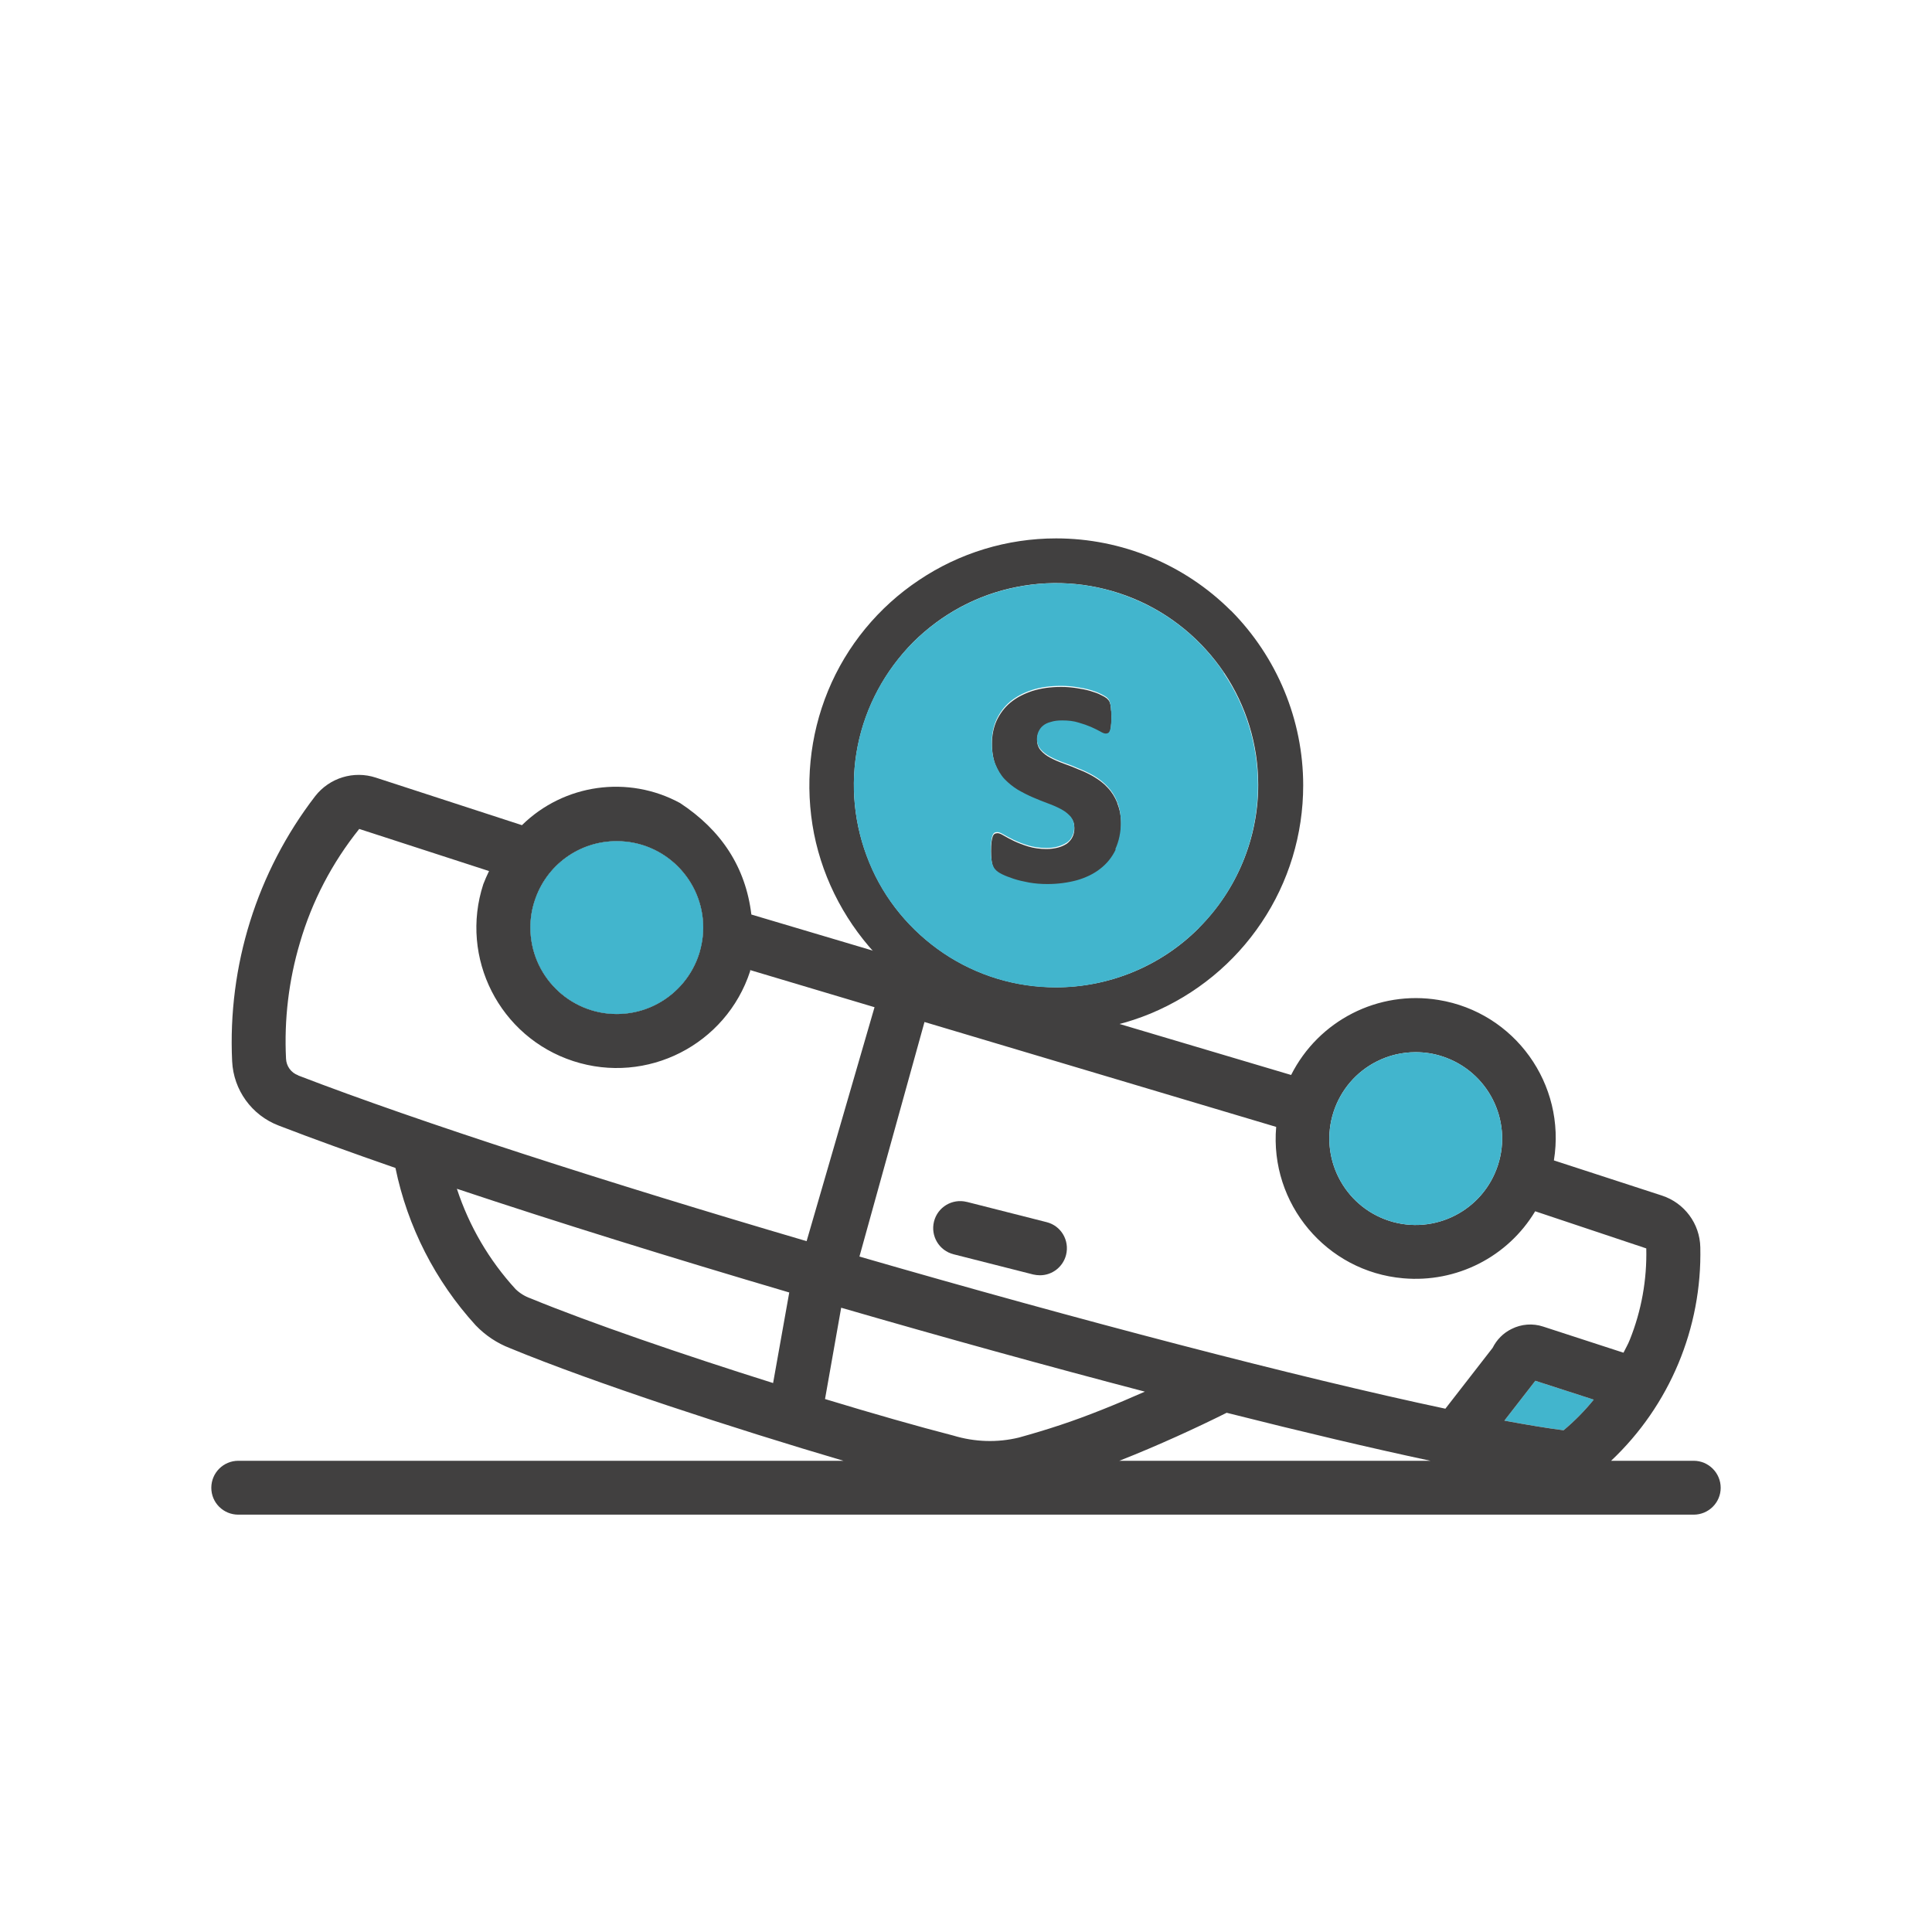
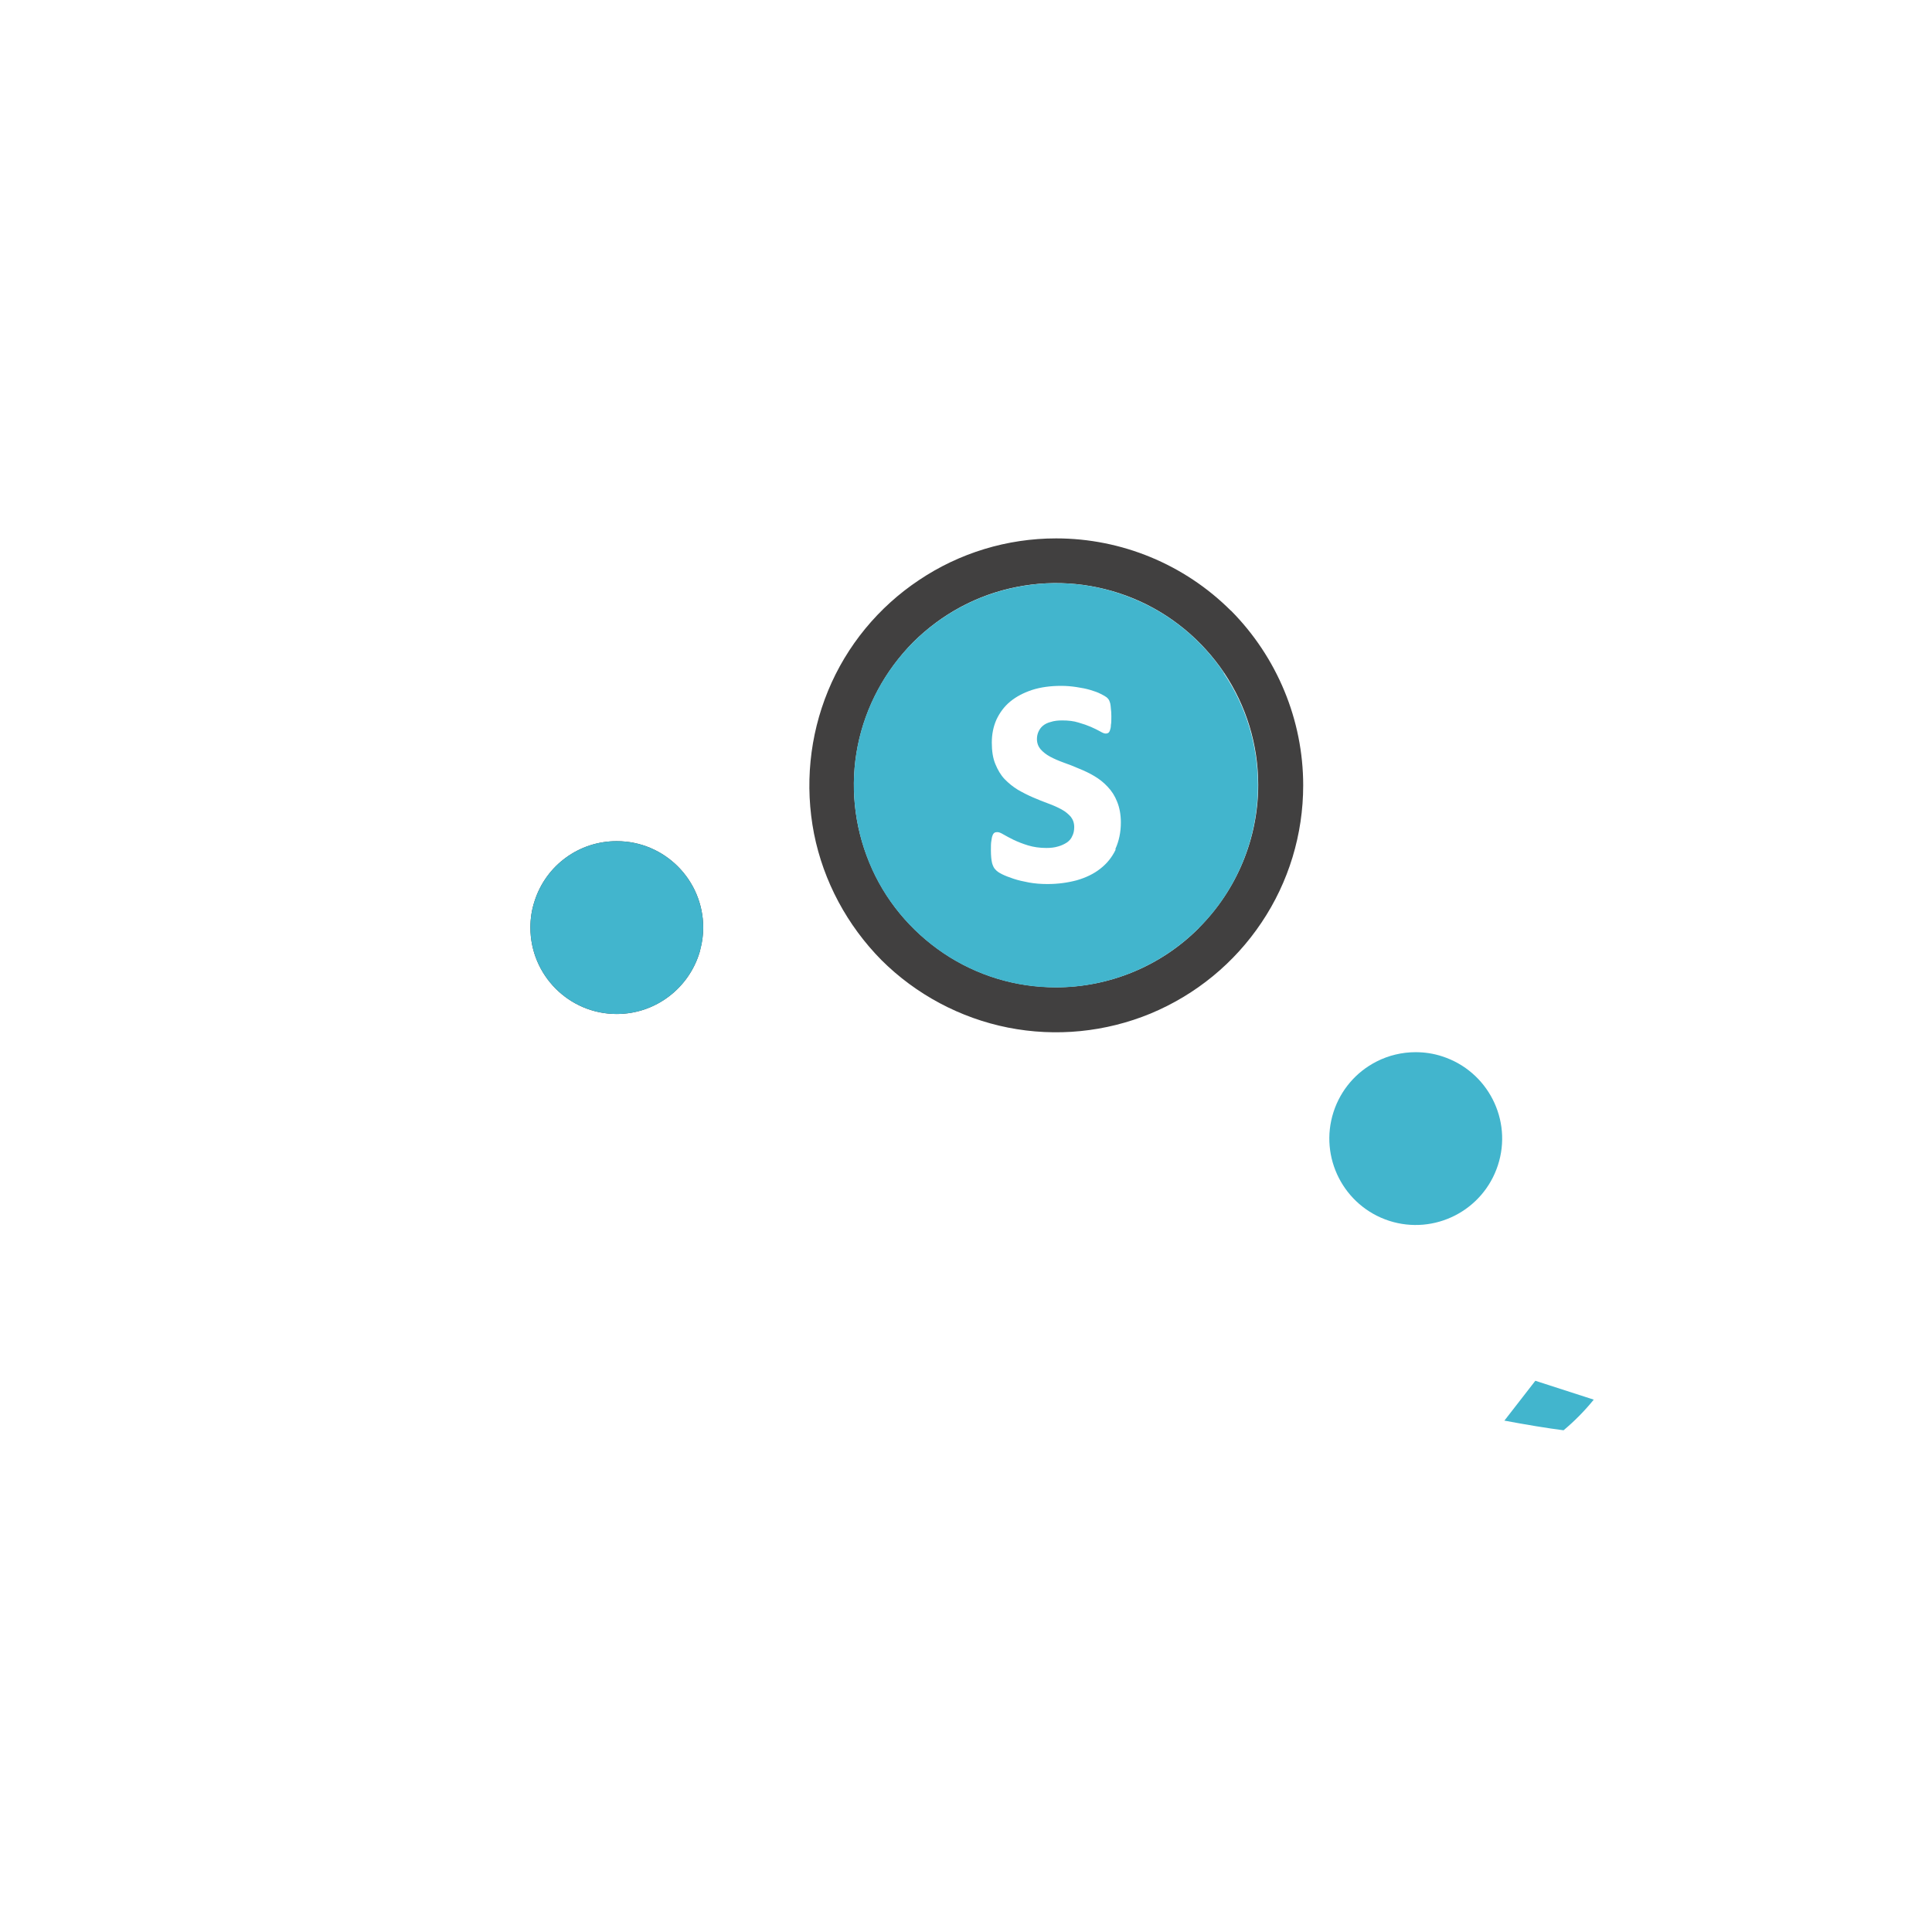
<svg xmlns="http://www.w3.org/2000/svg" id="Icons" viewBox="0 0 128 128">
  <defs>
    <style>
      .cls-1 {
        fill: #414040;
      }

      .cls-2 {
        fill: #42b5cd;
      }
    </style>
  </defs>
  <path class="cls-2" d="m105.59,92.73c-.6.74-1.27,1.42-2,2.03-1.09-.14-2.42-.36-3.92-.64l2.05-2.64,3.87,1.25Z" />
-   <path class="cls-1" d="m68.9,84.49c-.15,0-.3-.02-.44-.05l-5.28-1.34c-.96-.24-1.54-1.21-1.3-2.17.24-.96,1.21-1.54,2.17-1.3,0,0,0,0,.01,0l5.28,1.34c.96.24,1.53,1.21,1.29,2.17-.2.79-.91,1.35-1.73,1.35Z" />
-   <path class="cls-1" d="m112.21,96.78h-5.47c3.88-3.66,6.03-8.8,5.91-14.14-.03-1.57-1.05-2.94-2.54-3.43l-7.16-2.33c.82-5.05-2.6-9.81-7.64-10.63-4-.66-7.95,1.36-9.77,4.97l-35.76-10.63c-.38-3.14-1.99-5.59-4.73-7.39-3.43-1.86-7.68-1.27-10.47,1.47l-9.68-3.15c-1.46-.48-3.07.01-4.02,1.23-3.86,5.02-5.8,11.24-5.5,17.56.09,1.91,1.3,3.58,3.08,4.26,2.28.88,4.89,1.82,7.74,2.81.8,3.89,2.64,7.49,5.31,10.42.64.67,1.42,1.19,2.28,1.52,5.57,2.3,14.93,5.35,22.09,7.46H15.79c-.99,0-1.79.8-1.79,1.79s.8,1.78,1.79,1.78h96.42c.99,0,1.79-.8,1.79-1.78s-.8-1.79-1.79-1.79Zm-23.86-23.11h0c.47-1.45,1.49-2.65,2.85-3.34.8-.41,1.69-.62,2.59-.62.6,0,1.2.09,1.77.28,3.01.98,4.66,4.21,3.68,7.21-.98,3.01-4.21,4.65-7.21,3.68-3.01-.98-4.65-4.21-3.68-7.21Zm-52.93-13.98c.76-2.37,2.96-3.97,5.45-3.96,3.16,0,5.72,2.57,5.72,5.73,0,.49-.07.97-.19,1.42-.01.06-.03.12-.04.18-.7,2.38-2.9,4.12-5.5,4.12-3.16,0-5.72-2.57-5.72-5.73,0-.6.09-1.19.28-1.76Zm15.8,31.94c-5.98-1.88-12.18-4.01-16.07-5.61-.37-.13-.71-.34-.99-.61-1.76-1.92-3.08-4.18-3.89-6.65,6.62,2.21,14.22,4.57,22.02,6.87l-1.07,6Zm-31.47-20.39c-.47-.17-.78-.61-.8-1.1-.13-2.6.18-5.19.92-7.68.8-2.75,2.14-5.31,3.93-7.54l8.6,2.79c-.14.29-.27.58-.38.87-1.59,4.88,1.08,10.13,5.96,11.72,4.88,1.59,10.13-1.08,11.72-5.96h0s0-.05,0-.07l8.24,2.46-4.5,15.5c-13.1-3.85-25.64-7.88-33.69-10.98Zm47.76,24c-1.43.35-2.93.3-4.35-.13-2.33-.6-5.31-1.45-8.5-2.42l1.07-6.05c6.83,1.98,13.7,3.88,20.12,5.56-1.85.82-3.84,1.63-5.6,2.21-.93.31-1.84.58-2.74.83Zm6.65,1.54c2.57-1.01,5.19-2.22,7.11-3.18,5.03,1.27,9.61,2.35,13.5,3.18h-20.61Zm24.73-7.48l-3.13,4.03c-9.77-2.07-24.41-5.91-38.82-10.08l4.31-15.54,23.3,6.95c-.44,5.09,3.33,9.59,8.42,10.03,3.53.31,6.92-1.41,8.74-4.44l7.36,2.46c.05,2.07-.32,4.13-1.09,6.05-.12.31-.28.57-.42.86l-5.32-1.73c-.69-.23-1.45-.17-2.1.16-.55.27-.98.71-1.25,1.25Zm4.7,5.46c-1.09-.14-2.42-.36-3.92-.64l2.05-2.64,3.87,1.25c-.6.74-1.27,1.42-2,2.03Z" />
  <path class="cls-1" d="m46.59,61.46c0,.49-.07.97-.19,1.42-.01.06-.03.12-.04.18-.7,2.38-2.9,4.12-5.5,4.12-3.16,0-5.72-2.57-5.72-5.73,0-.6.09-1.19.28-1.76.76-2.37,2.96-3.97,5.45-3.96,3.16,0,5.72,2.57,5.72,5.73Z" />
  <path class="cls-2" d="m46.59,61.46c-.01,3.16-2.57,5.72-5.73,5.72s-5.72-2.57-5.72-5.73c0-.6.09-1.19.28-1.76.76-2.37,2.96-3.97,5.45-3.96,3.16,0,5.72,2.57,5.72,5.73Z" />
  <path class="cls-2" d="m99.24,77.2c-.98,3.01-4.21,4.65-7.21,3.68-3.01-.98-4.65-4.21-3.68-7.21h0c.47-1.45,1.49-2.65,2.85-3.34.8-.41,1.69-.62,2.59-.62.6,0,1.2.09,1.77.28,3.01.98,4.66,4.21,3.68,7.21Z" />
  <g>
-     <path class="cls-1" d="m74.02,53.18c-.16-.38-.36-.71-.63-.99-.26-.29-.56-.51-.89-.71-.32-.19-.66-.36-1.01-.49-.34-.15-.68-.28-1.02-.4-.33-.12-.63-.25-.89-.39-.26-.14-.47-.3-.63-.49-.16-.18-.24-.41-.24-.67,0-.17.03-.34.1-.49.07-.15.16-.29.3-.4.13-.11.31-.2.52-.25.21-.07.46-.1.75-.1.4,0,.76.04,1.08.14.32.09.6.18.83.29.24.1.45.21.61.3.16.1.28.14.36.14.07,0,.12-.02.17-.04.05-.03.09-.1.12-.18.03-.08.05-.2.06-.35.02-.15.03-.34.03-.57,0-.2,0-.36-.03-.5,0-.13-.03-.24-.04-.34-.02-.09-.04-.16-.08-.23-.03-.06-.1-.13-.16-.19-.09-.07-.22-.15-.4-.23-.18-.1-.42-.18-.69-.26-.27-.08-.57-.14-.91-.19-.33-.05-.67-.08-1.02-.08-.71,0-1.35.09-1.92.27-.57.19-1.05.44-1.45.77-.4.33-.69.73-.91,1.19-.21.47-.31.97-.31,1.53s.08,1.02.23,1.41c.16.39.36.73.62,1.01s.56.51.87.7c.33.19.66.36,1.01.51.34.15.68.28,1,.4.33.12.62.25.88.39.25.14.46.3.62.49.16.19.23.42.23.68,0,.23-.04.43-.13.6-.08.17-.21.31-.36.43-.17.11-.36.2-.58.26-.23.06-.49.1-.77.1-.45,0-.86-.06-1.22-.17-.36-.11-.66-.23-.94-.36-.27-.13-.49-.25-.68-.36-.18-.11-.31-.16-.41-.16-.08,0-.14.02-.19.04-.05.03-.1.1-.13.18-.03.1-.06.22-.08.36-.02.16-.03.36-.03.61,0,.38.03.67.08.87.05.19.13.34.23.43.09.1.23.19.43.3.2.1.46.21.76.3.3.1.65.18,1.03.25.39.06.79.1,1.22.1.7,0,1.35-.09,1.94-.25.6-.17,1.12-.43,1.55-.76.44-.34.78-.76,1.02-1.26.23-.5.36-1.09.36-1.75,0-.53-.09-.99-.25-1.38Z" />
    <path class="cls-1" d="m81.54,40.45c-3.07-3.06-7.23-4.78-11.57-4.78-3.24,0-6.4.96-9.08,2.76-2.69,1.79-4.8,4.35-6.03,7.34s-1.55,6.28-.93,9.46c.63,3.17,2.2,6.08,4.47,8.38,2.28,2.27,5.21,3.84,8.38,4.47,3.18.63,6.47.3,9.45-.93,3-1.25,5.55-3.34,7.35-6.03,1.8-2.68,2.76-5.84,2.76-9.09,0-4.33-1.73-8.49-4.78-11.57Zm-2.12,21.04c-2.5,2.51-5.91,3.92-9.46,3.92-2.66,0-5.24-.78-7.44-2.26-2.2-1.48-3.92-3.56-4.92-6-1.02-2.46-1.29-5.15-.77-7.74.52-2.6,1.81-4.98,3.67-6.86,1.88-1.87,4.25-3.15,6.85-3.66,2.6-.52,5.29-.25,7.74.76,2.45,1.01,4.53,2.73,6.01,4.92,1.48,2.21,2.26,4.78,2.26,7.43,0,3.55-1.42,6.96-3.93,9.47Z" />
    <path class="cls-2" d="m81.09,44.58c-1.48-2.2-3.56-3.92-6.01-4.92-2.45-1.02-5.14-1.29-7.74-.76-2.6.51-4.98,1.8-6.85,3.66-1.87,1.88-3.15,4.25-3.67,6.86-.51,2.59-.24,5.28.77,7.74,1,2.44,2.73,4.52,4.92,6,2.21,1.48,4.78,2.26,7.44,2.26,3.54,0,6.96-1.42,9.46-3.92,2.52-2.51,3.93-5.92,3.93-9.47,0-2.65-.78-5.23-2.26-7.43Zm-7.18,11.72c-.24.5-.58.92-1.02,1.26-.43.34-.96.59-1.55.76-.6.16-1.24.25-1.94.25-.43,0-.82-.03-1.22-.1-.38-.07-.73-.15-1.03-.25-.3-.1-.56-.2-.76-.3-.2-.1-.35-.2-.43-.3-.1-.09-.17-.23-.23-.43-.05-.2-.08-.49-.08-.87,0-.25,0-.45.03-.61.02-.15.04-.27.08-.36.03-.09.08-.15.13-.18.05-.03.11-.04.19-.04.1,0,.23.05.41.16.18.1.41.23.68.36.28.13.58.25.94.36.36.11.77.17,1.22.17.29,0,.54-.03.77-.1.22-.06.41-.15.58-.26.16-.11.29-.25.36-.43.09-.17.13-.37.13-.6,0-.26-.08-.49-.23-.68-.16-.18-.36-.35-.62-.49-.26-.14-.55-.27-.88-.39-.32-.12-.66-.25-1-.4-.35-.15-.68-.32-1.01-.51-.31-.19-.61-.43-.87-.7s-.46-.62-.62-1.01c-.16-.39-.23-.86-.23-1.41s.1-1.06.31-1.53c.22-.46.51-.86.91-1.19.4-.33.88-.58,1.45-.77.56-.18,1.21-.27,1.92-.27.36,0,.69.03,1.02.08.34.05.64.11.91.19.27.08.5.16.69.26.18.09.31.16.4.23.07.06.13.13.16.19.03.07.06.15.08.23.02.1.03.21.04.34.02.14.03.3.03.5,0,.23,0,.43-.03.57,0,.15-.03.27-.06.35-.03.09-.07.15-.12.18-.05.03-.1.04-.17.04-.08,0-.19-.04-.36-.14-.16-.09-.36-.19-.61-.3-.23-.1-.51-.2-.83-.29-.31-.1-.68-.14-1.08-.14-.29,0-.54.03-.75.1-.21.05-.39.14-.52.25-.14.11-.23.25-.3.4-.07.16-.1.32-.1.49,0,.26.09.49.24.67.16.18.37.35.63.49.26.14.56.27.89.39.34.12.68.25,1.02.4.35.14.69.3,1.01.49.34.2.63.43.89.71.27.28.48.61.63.99.16.39.25.85.25,1.38,0,.66-.13,1.24-.36,1.75Z" />
  </g>
</svg>